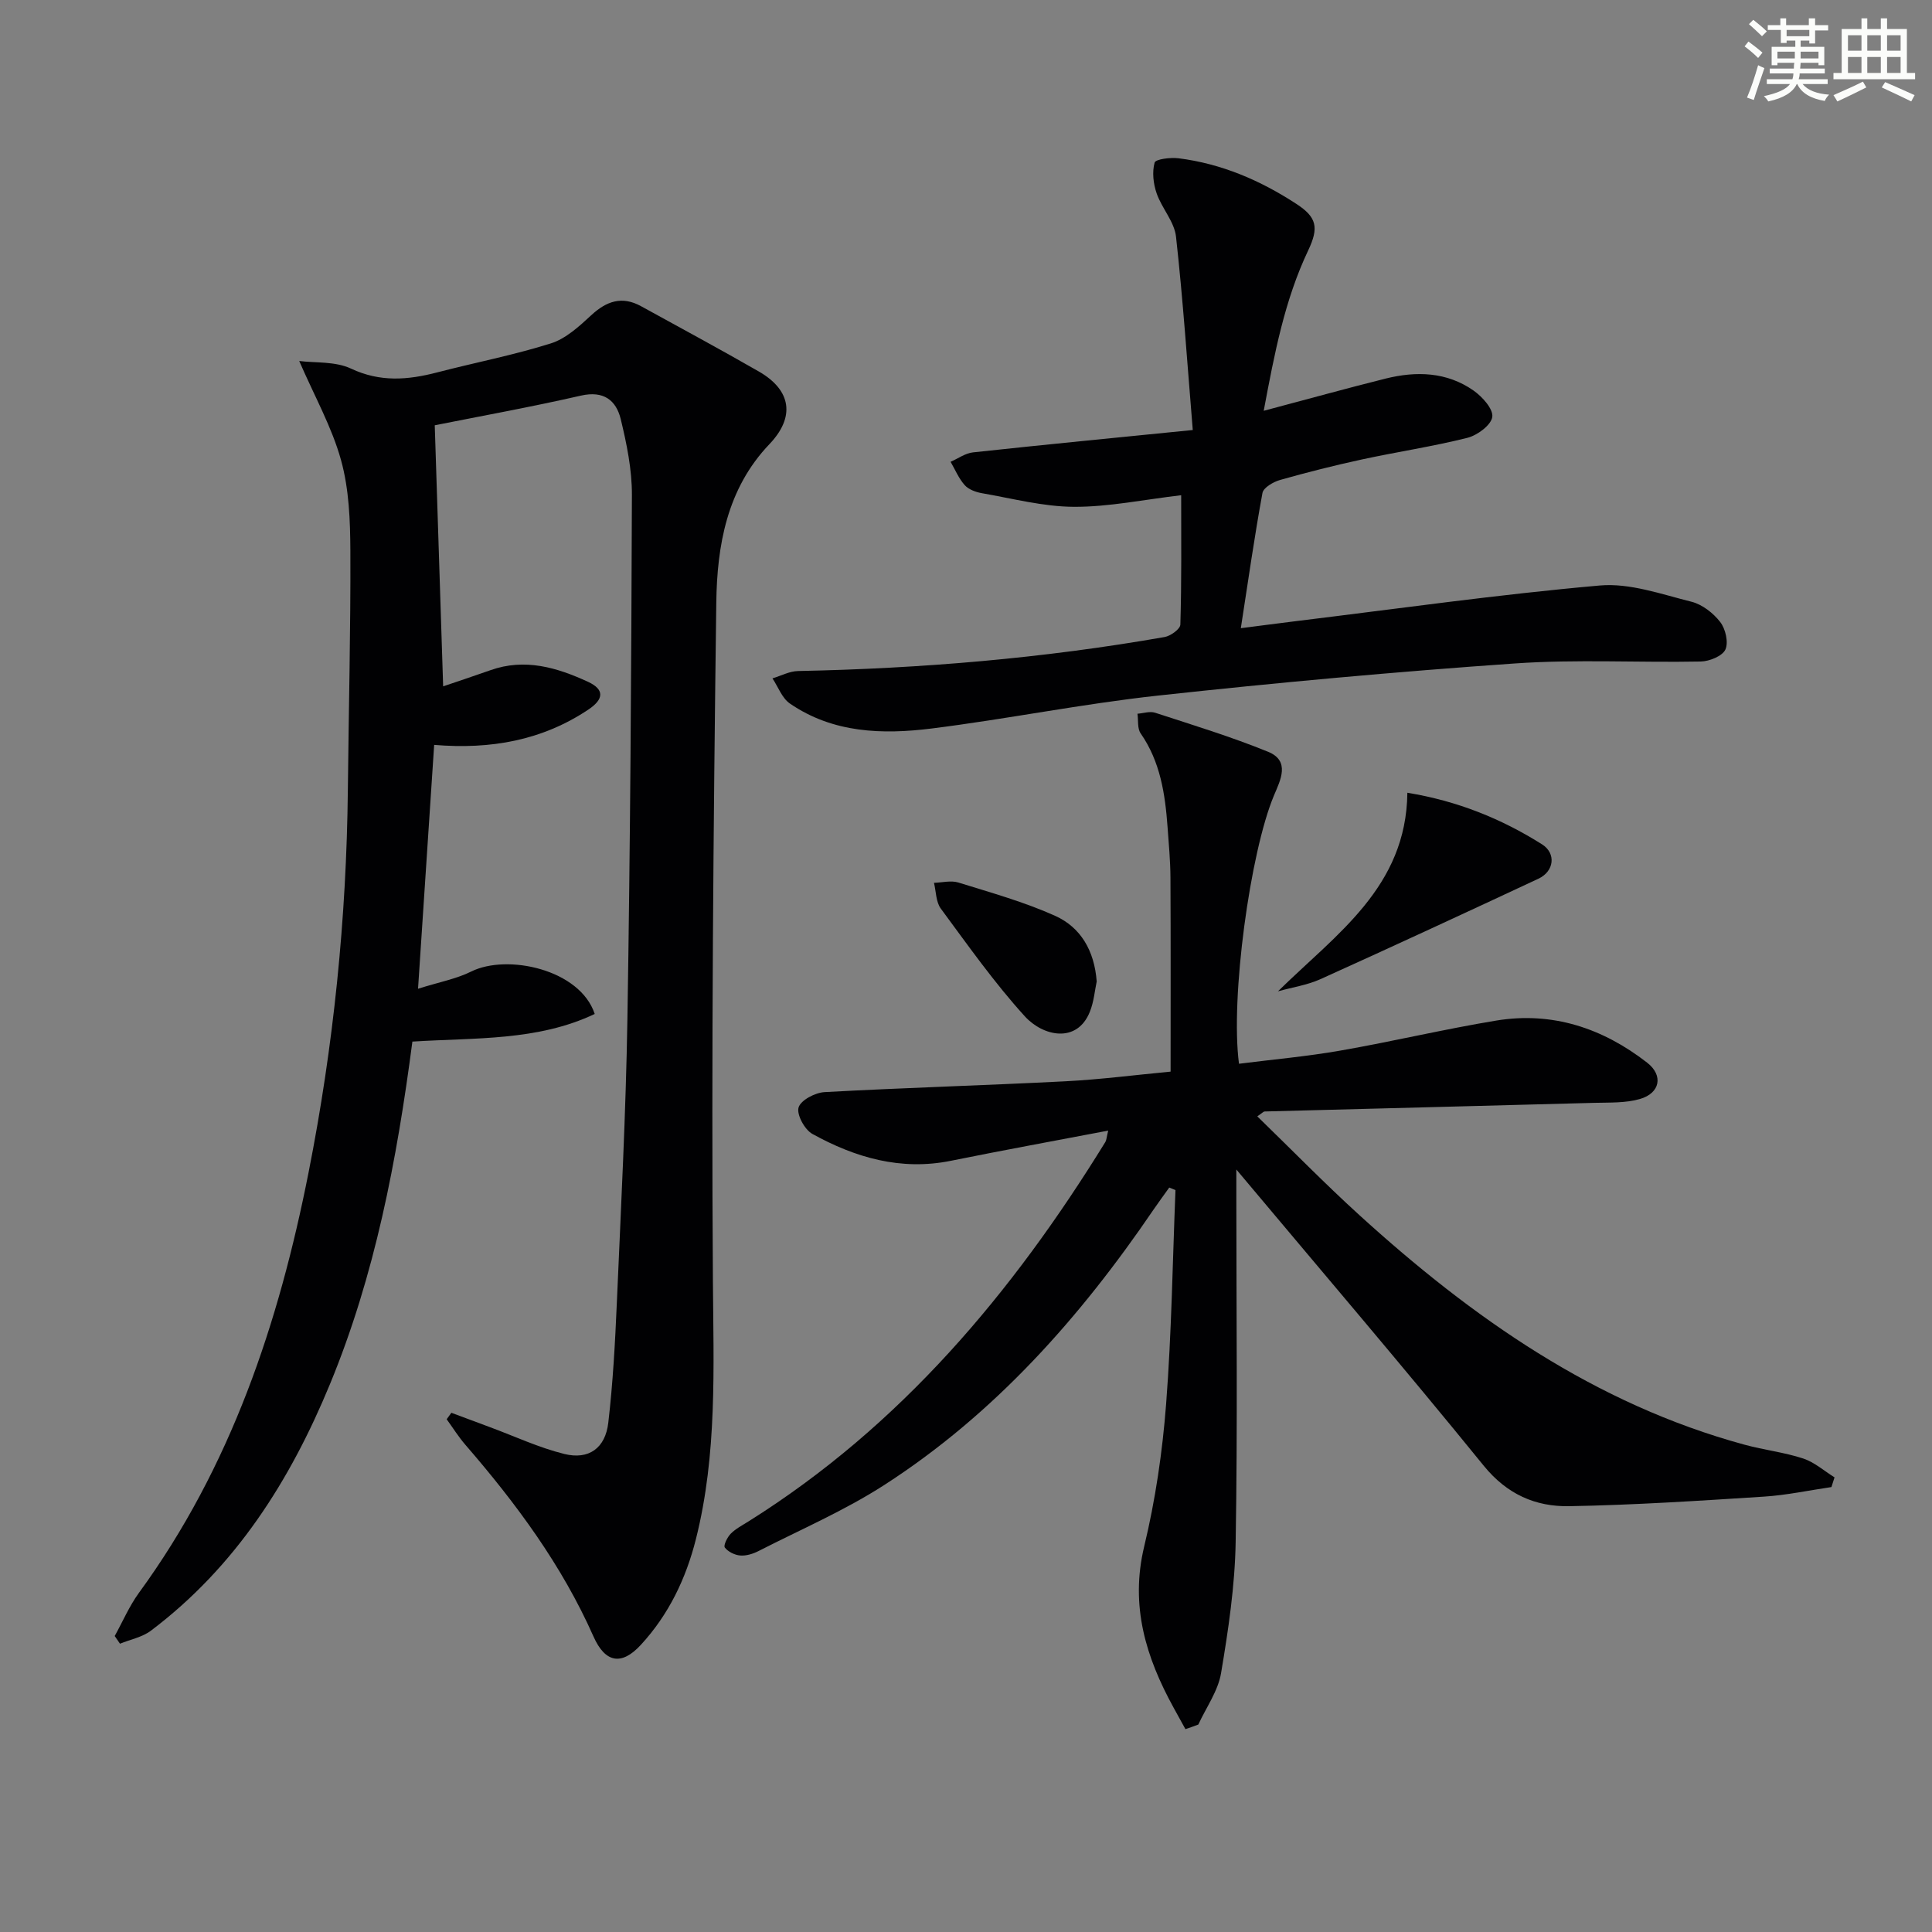
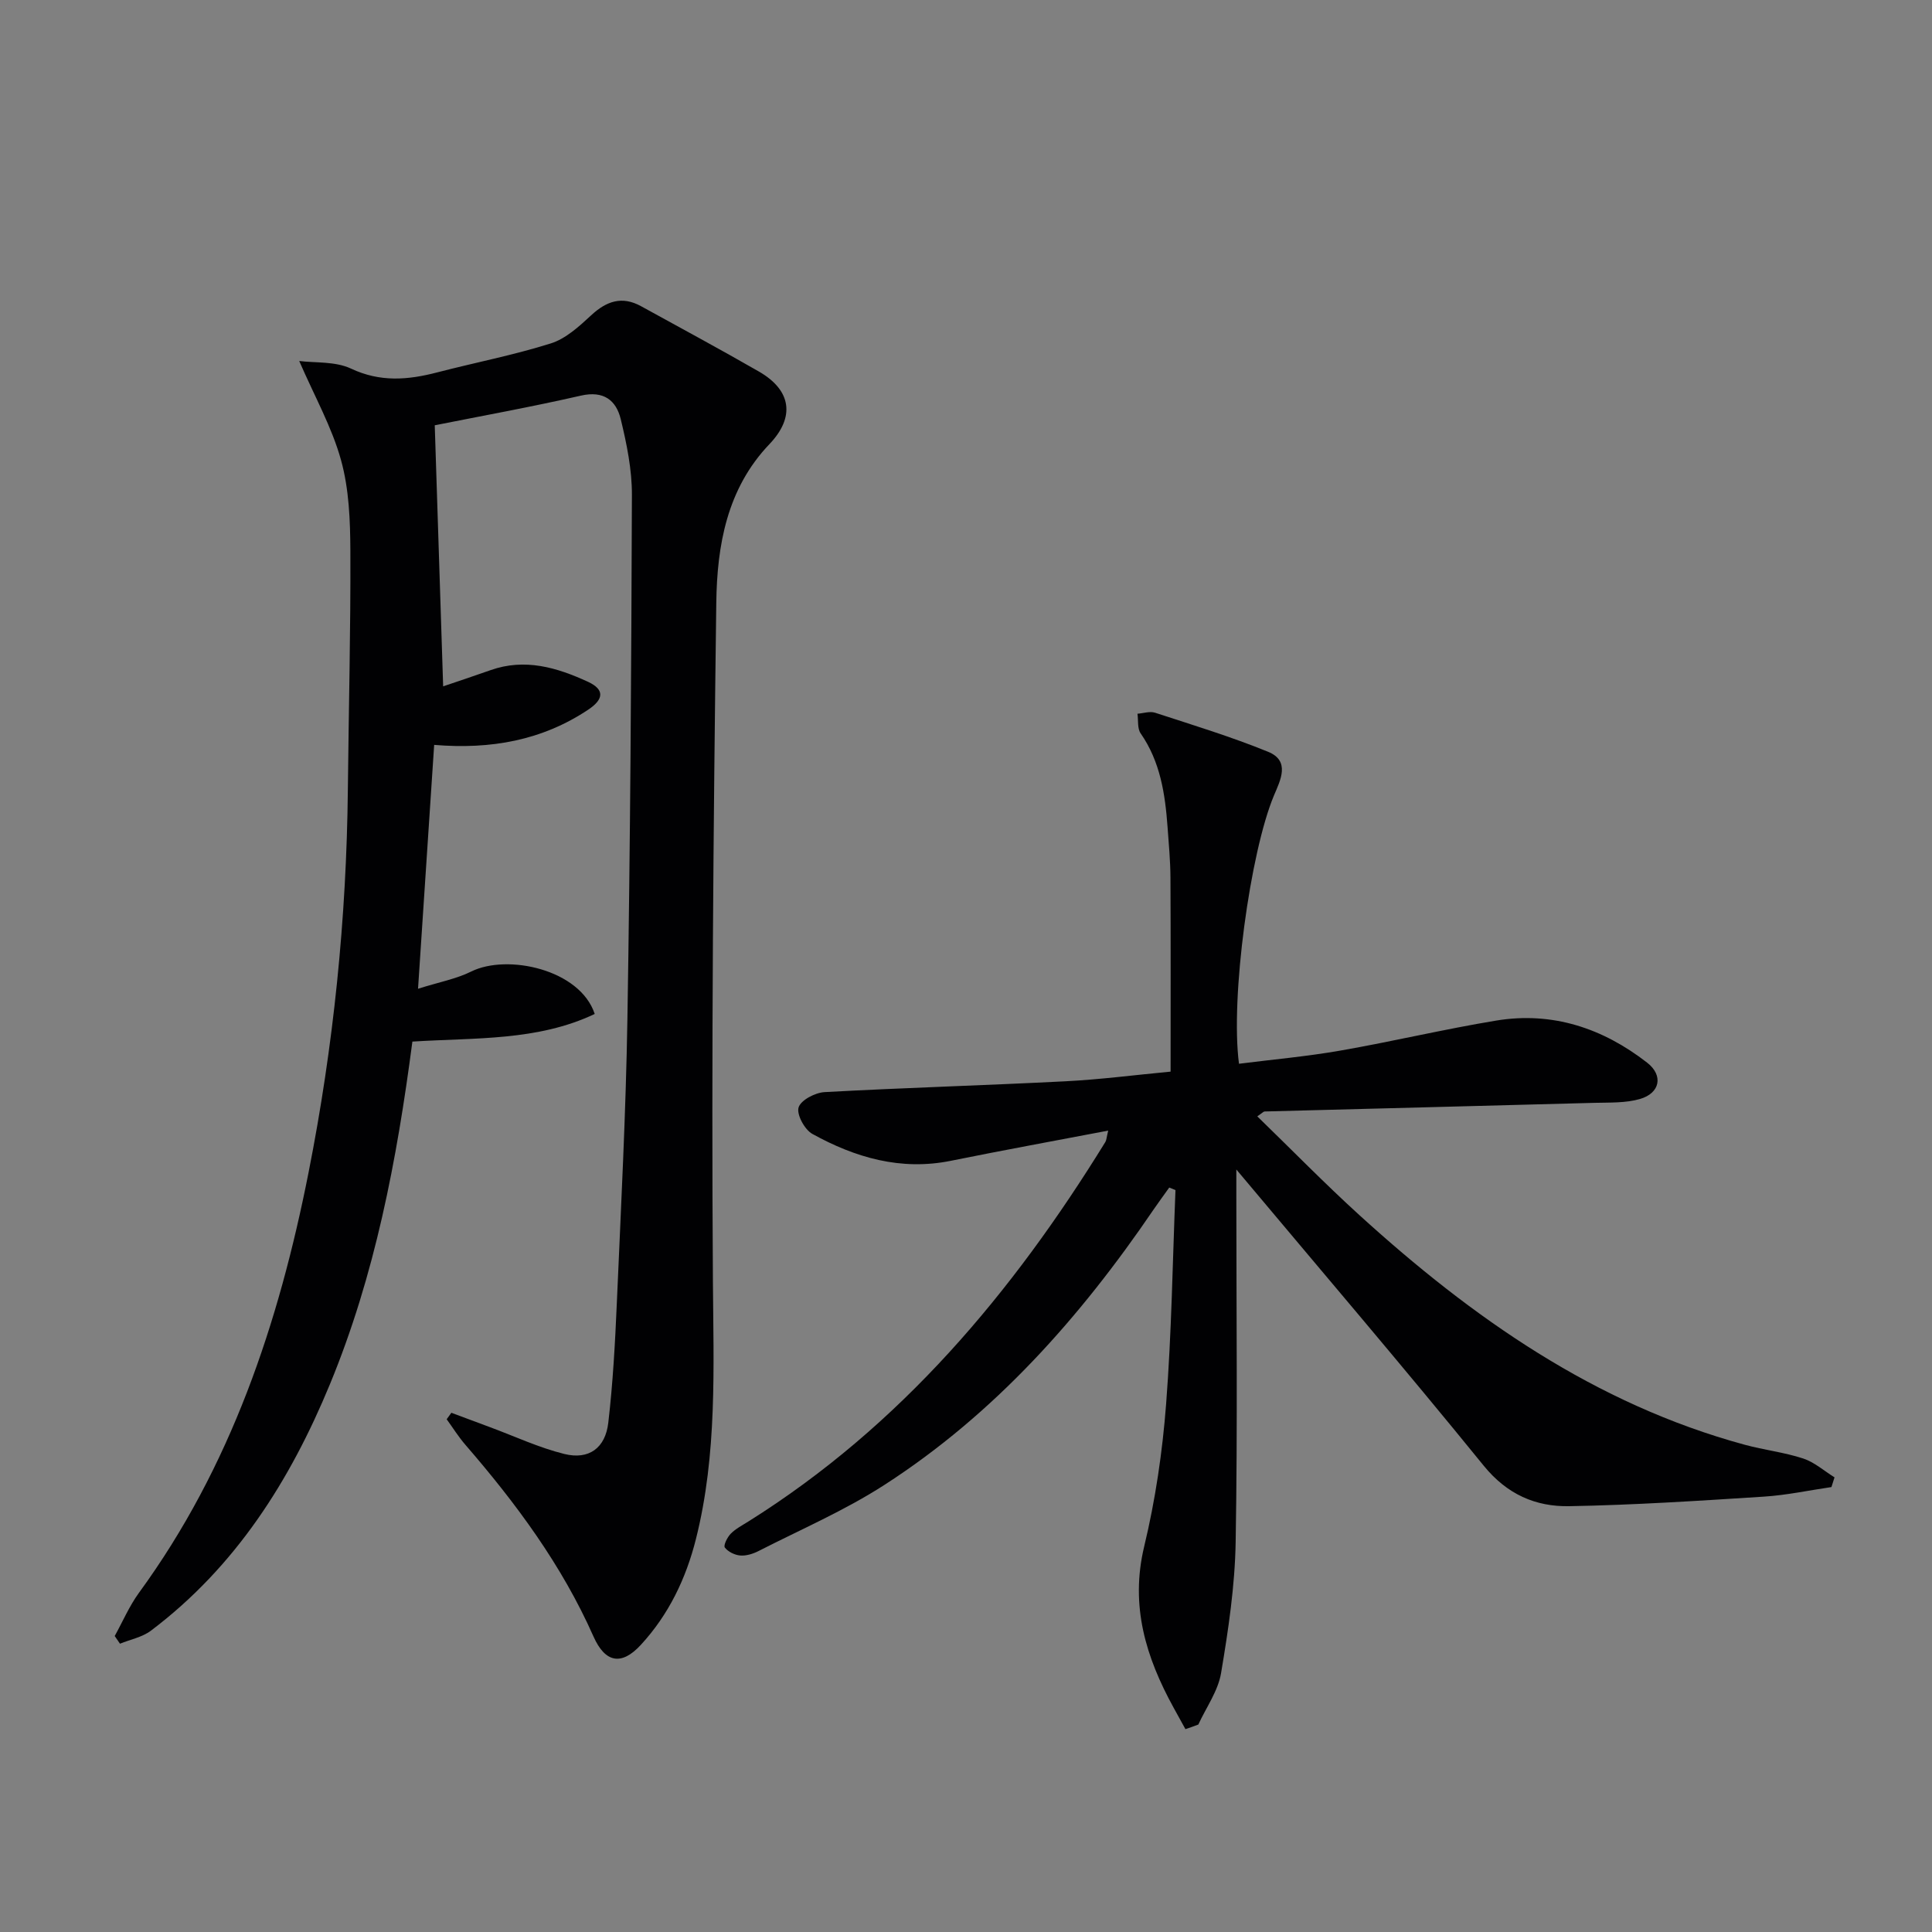
<svg xmlns="http://www.w3.org/2000/svg" enable-background="new 0 0 400 400" viewBox="0 0 400 400">
  <rect x="0" y="0" width="400" height="400" fill="#808080" stroke="none" />
  <g fill="#010103">
    <path d="m85.38 215.65c-3.22 24.62-7.75 48.37-17.08 70.96-8.26 20-19.54 37.79-37.06 51.01-1.79 1.35-4.25 1.81-6.4 2.69-.36-.53-.73-1.06-1.09-1.59 1.65-2.98 3.01-6.18 5-8.92 19.05-26.08 28.97-55.84 35.14-87.08 5.17-26.15 7.85-52.58 8.13-79.25.17-16.47.59-32.95.52-49.42-.03-6.28-.27-12.78-1.93-18.77-1.87-6.79-5.43-13.1-8.66-20.54 3.28.42 7.45.04 10.71 1.57 6.05 2.85 11.77 2.37 17.82.8 7.85-2.04 15.84-3.58 23.56-6.01 3.1-.98 5.87-3.52 8.35-5.82 3.19-2.96 6.4-4.05 10.34-1.88 8.14 4.48 16.33 8.89 24.39 13.52 6.77 3.9 7.52 9.45 2.17 15.05-8.81 9.23-10.83 20.99-10.99 32.8-.61 46.79-1.02 93.59-.7 140.38.12 17.99.92 35.89-3.52 53.51-2.06 8.18-5.63 15.63-11.4 21.89-3.99 4.34-7.37 3.75-9.81-1.74-6.54-14.76-16.01-27.54-26.5-39.66-1.43-1.65-2.6-3.53-3.89-5.31.32-.45.65-.89.97-1.34 2.68 1 5.36 2.01 8.05 3 5.1 1.89 10.09 4.23 15.34 5.53 5.06 1.25 8.49-1.2 9.1-6.47.96-8.24 1.41-16.55 1.77-24.84.85-19.61 1.87-39.22 2.19-58.84.59-36.13.81-72.26.93-108.4.02-5.24-1.07-10.56-2.31-15.69-.95-3.91-3.53-5.96-8.25-4.88-10.42 2.38-20.95 4.28-30.26 6.14.61 18.84 1.17 36.38 1.74 54.05 3.03-1.03 6.42-2.15 9.78-3.34 7.15-2.54 13.79-.56 20.23 2.41 3.39 1.57 3.31 3.57.04 5.75-9.55 6.37-20.17 8.28-31.91 7.3-1.09 16.55-2.17 32.86-3.34 50.49 4.37-1.38 7.91-2.03 11-3.56 7.46-3.71 22.53-.47 25.58 8.78-11.86 5.63-24.74 4.89-37.75 5.72z" />
    <path d="m245.43 358c-.81-1.47-1.62-2.94-2.43-4.41-5.75-10.45-9.06-21.12-6.11-33.4 2.32-9.64 3.78-19.59 4.54-29.48 1.14-14.74 1.34-29.54 1.94-44.32-.43-.17-.86-.35-1.29-.52-1.07 1.51-2.18 2.99-3.22 4.52-15.21 22.36-32.93 42.34-55.82 57.09-8.2 5.28-17.28 9.19-26 13.65-1.14.58-2.55 1.02-3.78.92-1.14-.09-2.52-.77-3.19-1.65-.33-.43.51-2.14 1.22-2.86 1.03-1.04 2.41-1.75 3.68-2.55 31.48-19.74 54.63-47.31 73.88-78.55.23-.38.24-.9.59-2.36-11.21 2.14-21.91 4.09-32.57 6.25-10.37 2.1-19.8-.66-28.69-5.57-1.59-.88-3.29-4.02-2.84-5.48.46-1.51 3.42-3.06 5.37-3.17 16.61-.91 33.24-1.39 49.85-2.24 7.27-.37 14.52-1.32 21.8-2 0-13.66.04-26.93-.03-40.2-.02-3.49-.35-6.97-.6-10.45-.5-6.84-1.5-13.52-5.57-19.38-.71-1.02-.46-2.7-.66-4.07 1.22-.09 2.56-.56 3.64-.21 7.85 2.56 15.78 4.98 23.41 8.09 4.63 1.89 2.55 5.87 1.22 9.02-4.95 11.79-9.06 41.91-7.25 55.57 7-.89 14.06-1.51 21.01-2.73 10.78-1.88 21.44-4.43 32.24-6.21 11.65-1.92 22.08 1.58 31.26 8.72 3.39 2.64 2.68 6.3-1.48 7.51-2.96.86-6.24.72-9.38.8-22.78.62-45.56 1.19-68.34 1.79-.25.01-.49.31-1.52 1.01 7.13 6.92 13.94 13.9 21.14 20.45 23.35 21.24 48.77 39.11 79.78 47.54 4 1.09 8.19 1.56 12.11 2.85 2.33.77 4.33 2.57 6.48 3.9-.21.67-.43 1.34-.64 2.01-4.65.68-9.28 1.68-13.96 1.98-13.44.86-26.89 1.74-40.34 1.98-6.95.12-12.86-2.44-17.69-8.38-16.55-20.37-33.61-40.33-51.22-61.33v5.62c0 23.83.27 47.66-.14 71.48-.15 9.08-1.51 18.19-3.02 27.16-.62 3.71-3.08 7.11-4.71 10.66-.86.34-1.77.64-2.67.95z" />
-     <path d="m244.55 102.53c-7.77.91-14.98 2.43-22.19 2.4-6.36-.03-12.73-1.72-19.07-2.82-1.26-.22-2.74-.76-3.55-1.66-1.24-1.38-1.98-3.2-2.93-4.84 1.54-.67 3.04-1.78 4.64-1.95 14.67-1.59 29.35-3.01 45.5-4.63-1.13-13.69-2.01-26.9-3.47-40.04-.34-3.09-2.94-5.87-4.01-8.96-.69-1.98-.96-4.41-.42-6.36.2-.73 3.29-1.11 4.96-.9 8.89 1.12 16.93 4.57 24.41 9.46 4.18 2.73 4.69 4.85 2.43 9.61-4.87 10.26-6.97 21.27-9.21 33.21 9.02-2.39 17.11-4.64 25.24-6.67 6.35-1.58 12.66-1.4 18.2 2.48 1.81 1.27 4.12 3.83 3.88 5.47-.25 1.7-3.1 3.8-5.16 4.32-7.22 1.81-14.62 2.91-21.9 4.49-5.67 1.23-11.3 2.65-16.87 4.23-1.4.4-3.44 1.58-3.65 2.69-1.65 8.96-2.93 17.98-4.48 28 4.24-.54 7.91-1.03 11.58-1.48 20.91-2.55 41.78-5.51 62.75-7.36 6.19-.55 12.72 1.8 18.96 3.36 2.24.56 4.52 2.34 5.96 4.2 1.11 1.42 1.75 4.23 1.07 5.71-.63 1.35-3.3 2.43-5.09 2.47-12.83.25-25.71-.49-38.48.4-24.69 1.72-49.36 3.98-73.96 6.66-15.67 1.71-31.17 4.85-46.82 6.81-10.17 1.27-20.4.96-29.33-5.17-1.63-1.12-2.43-3.44-3.61-5.21 1.77-.53 3.52-1.49 5.3-1.52 25.47-.51 50.79-2.64 75.89-7.04 1.25-.22 3.24-1.66 3.26-2.58.27-8.97.17-17.91.17-26.78z" />
-     <path d="m264.59 205.24c12.07-11.87 26.57-21.54 26.79-41.11 10.32 1.69 19.43 5.35 27.88 10.68 2.95 1.86 2.54 5.58-.75 7.12-15.01 7.01-30.04 13.98-45.14 20.8-2.74 1.23-5.84 1.69-8.78 2.51z" />
-     <path d="m227.06 203.21c-.39 1.79-.57 4.16-1.42 6.27-2.65 6.62-9.69 5.09-13.46.94-6.33-6.96-11.79-14.72-17.4-22.31-1.01-1.37-.97-3.53-1.41-5.33 1.69-.05 3.53-.54 5.06-.06 6.75 2.1 13.62 4.01 20.04 6.9 5.23 2.36 8.11 7.14 8.59 13.59z" />
  </g>
-   <path d="m361.2 9.6.8-1c.9.7 1.9 1.4 2.9 2.3l-.9 1.1c-1-1-2-1.8-2.8-2.4zm.5 10.6c.9-2.1 1.6-4.3 2.3-6.7.4.2.8.4 1.3.6-.7 2.1-1.5 4.3-2.2 6.6zm.4-15.2.9-.9c1 .8 2 1.6 2.8 2.4l-1 1c-.9-.9-1.8-1.7-2.7-2.5zm12.5-1.2h1.2v1.4h2.7v1.1h-2.7v2.7h-1.2v-.6h-1.8v1.3h4.9v3.8h-1.2v-.5h-3.7c0 .4-.1.9-.1 1.2h5.1v1h-5.2c0 .5-.1.9-.2 1.2h6v1h-5.2c1.1 1.3 2.9 2 5.5 2.2-.4.4-.7.8-.9 1.3-2.9-.5-4.8-1.6-5.7-3.5h-.1c-.8 1.7-2.7 2.9-5.9 3.6-.2-.4-.6-.8-.9-1.1 2.8-.6 4.6-1.4 5.4-2.5h-4.8v-1h5.3c.1-.3.2-.7.2-1.2h-4.9v-1h5c0-.4 0-.8.1-1.2h-3.5v.5h-1.2v-3.8h4.9v-1.3h-1.8v.5h-1.2v-2.7h-2.7v-1h2.6v-1.4h1.2v1.4h4.7v-1.4zm-6.6 8.3h3.6c0-.4 0-.9 0-1.4h-3.6zm1.9-4.6h4.7v-1.3h-4.7zm6.6 3.2h-3.7v1.4h3.7z" fill="#fbfcfa" />
-   <path d="m385.3 3.8h1.3v2.2h2.8v-2.2h1.3v2.2h4.1v9.1h1.7v1.3h-16.9v-1.3h1.7v-9.1h4.1v-2.2zm.4 13.1.7 1.2c-1.8.9-3.8 1.9-6 2.9-.2-.4-.5-.8-.8-1.3 2.3-1 4.3-1.9 6.1-2.8zm-3.1-6.4h2.8v-3.2h-2.8zm0 4.6h2.8v-3.3h-2.8zm4-4.6h2.8v-3.2h-2.8zm0 4.6h2.8v-3.3h-2.8zm3.7 1.9c2.1.9 4.1 1.8 6.1 2.7l-.7 1.3c-2.2-1.1-4.2-2-6.1-2.9zm3.2-9.7h-2.8v3.2h2.8zm-2.8 7.8h2.8v-3.3h-2.8z" fill="#fbfcfa" />
</svg>